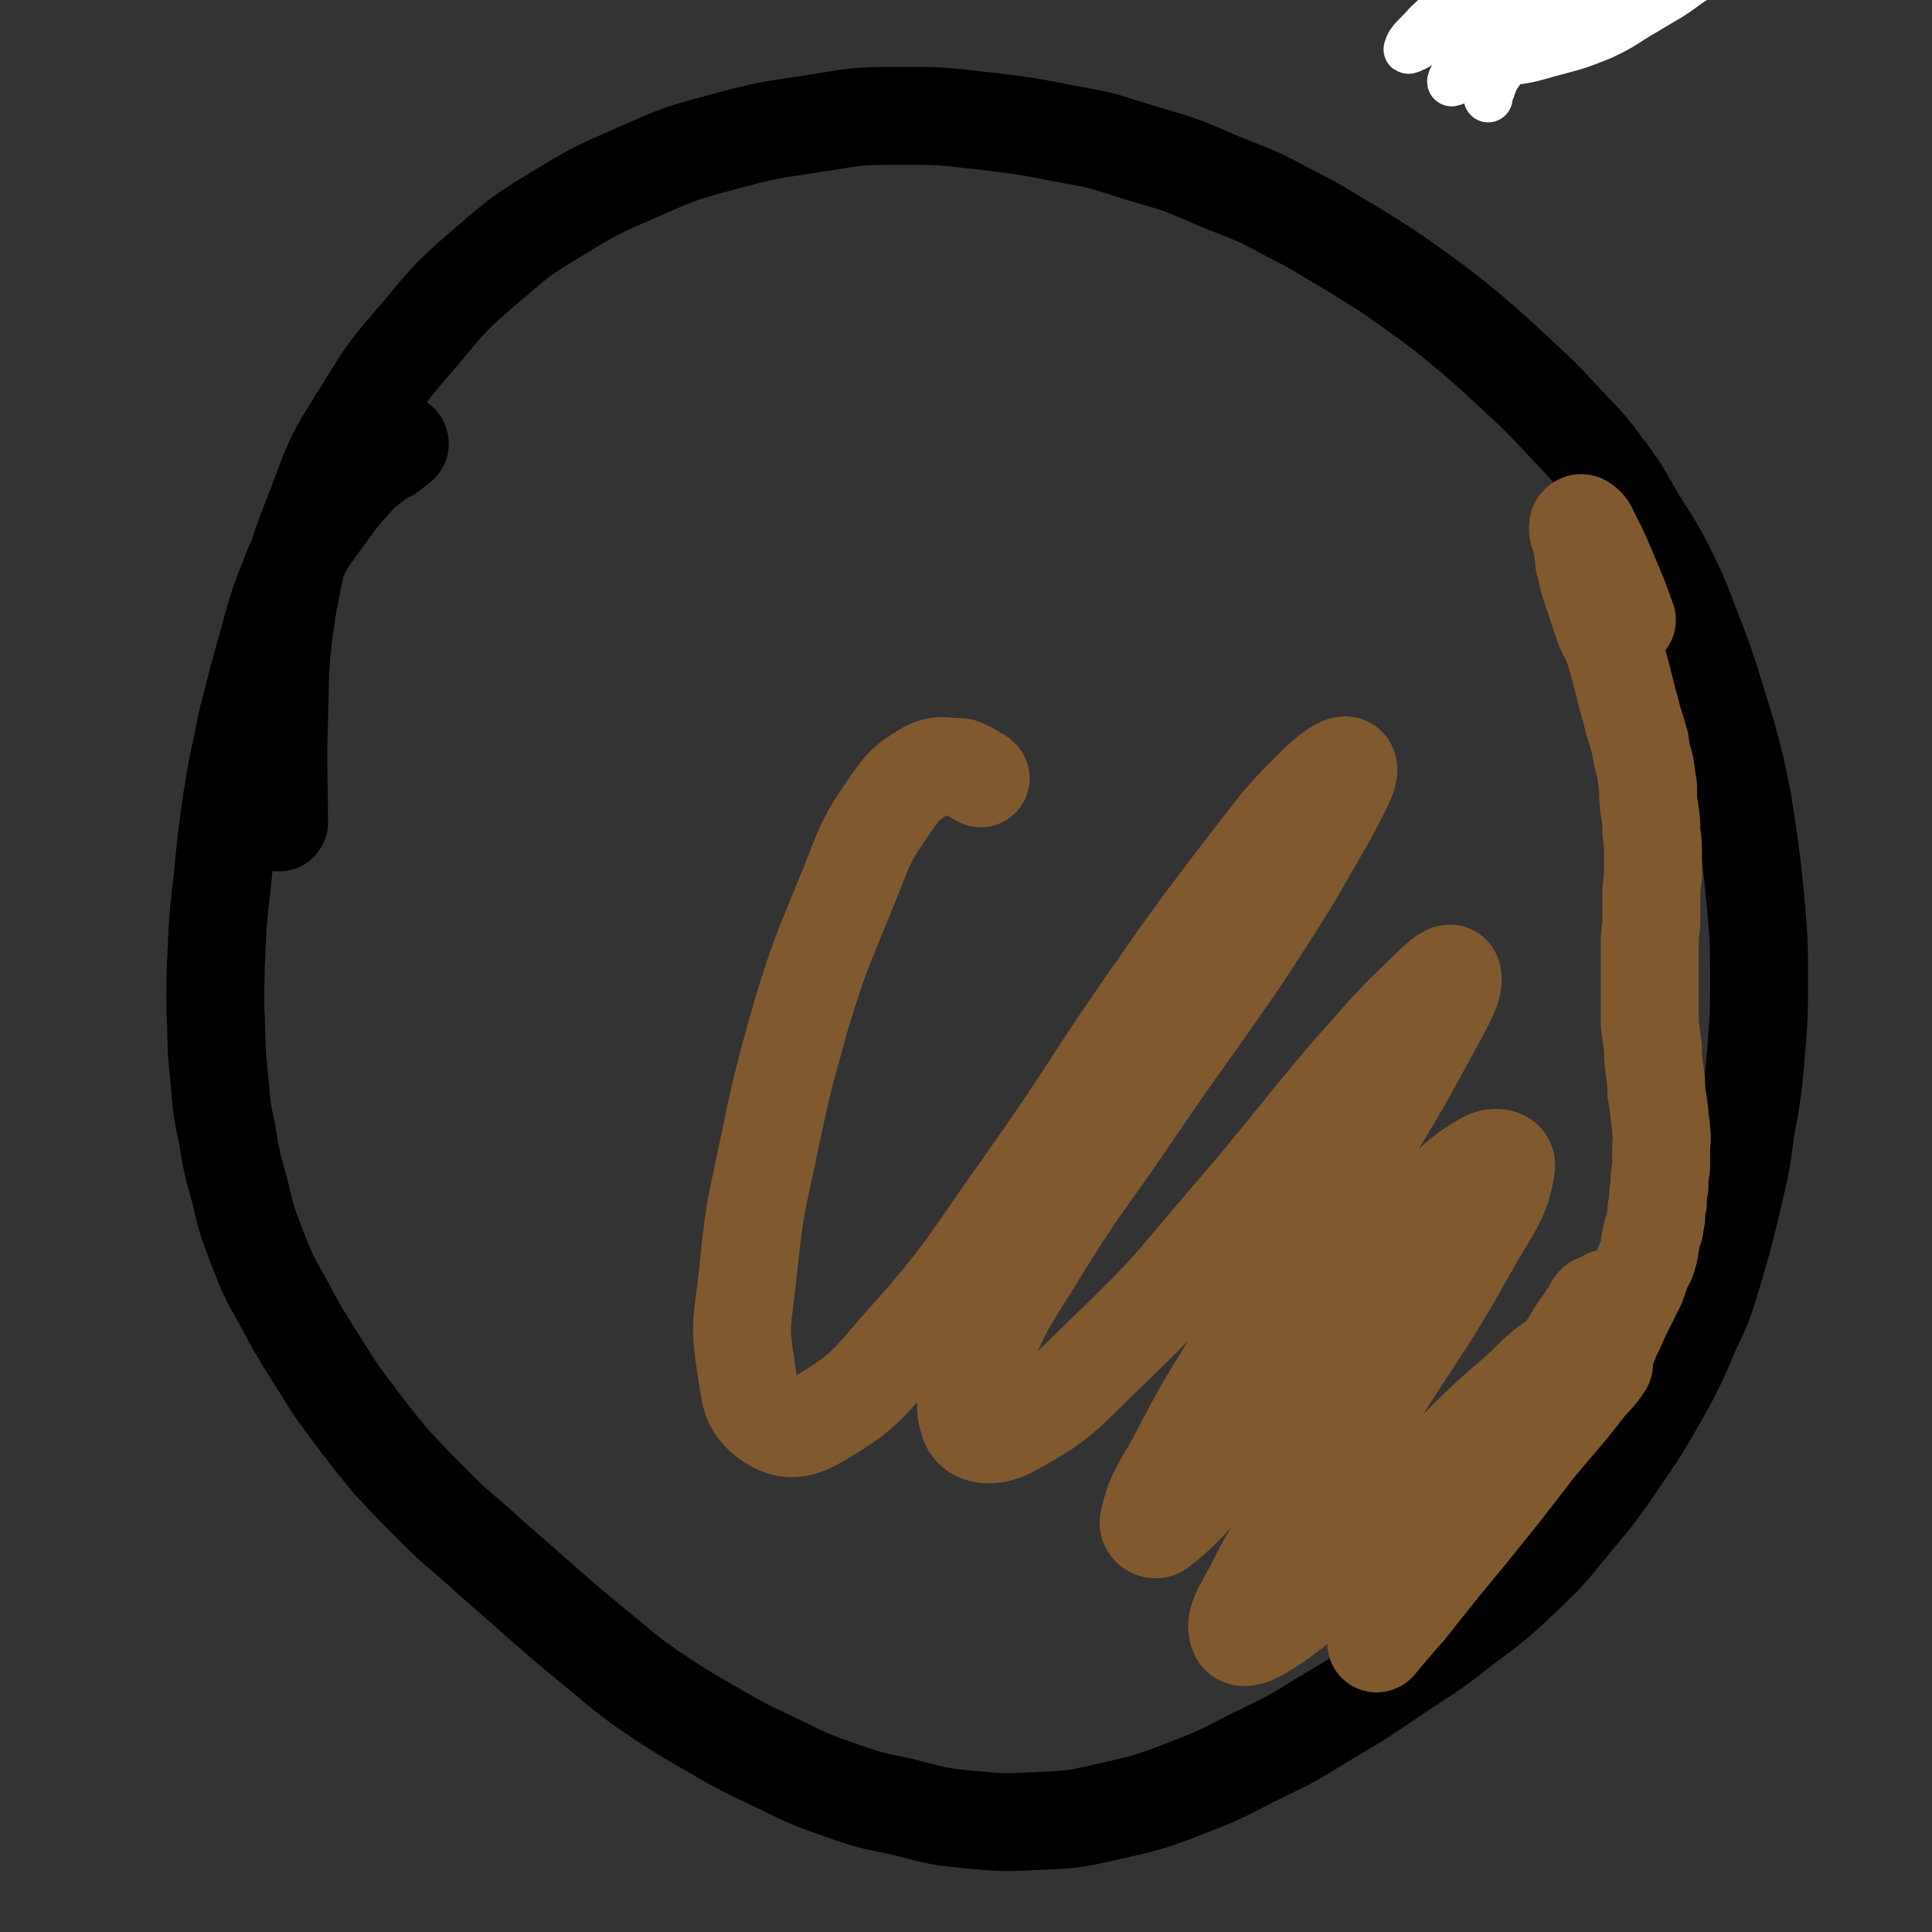
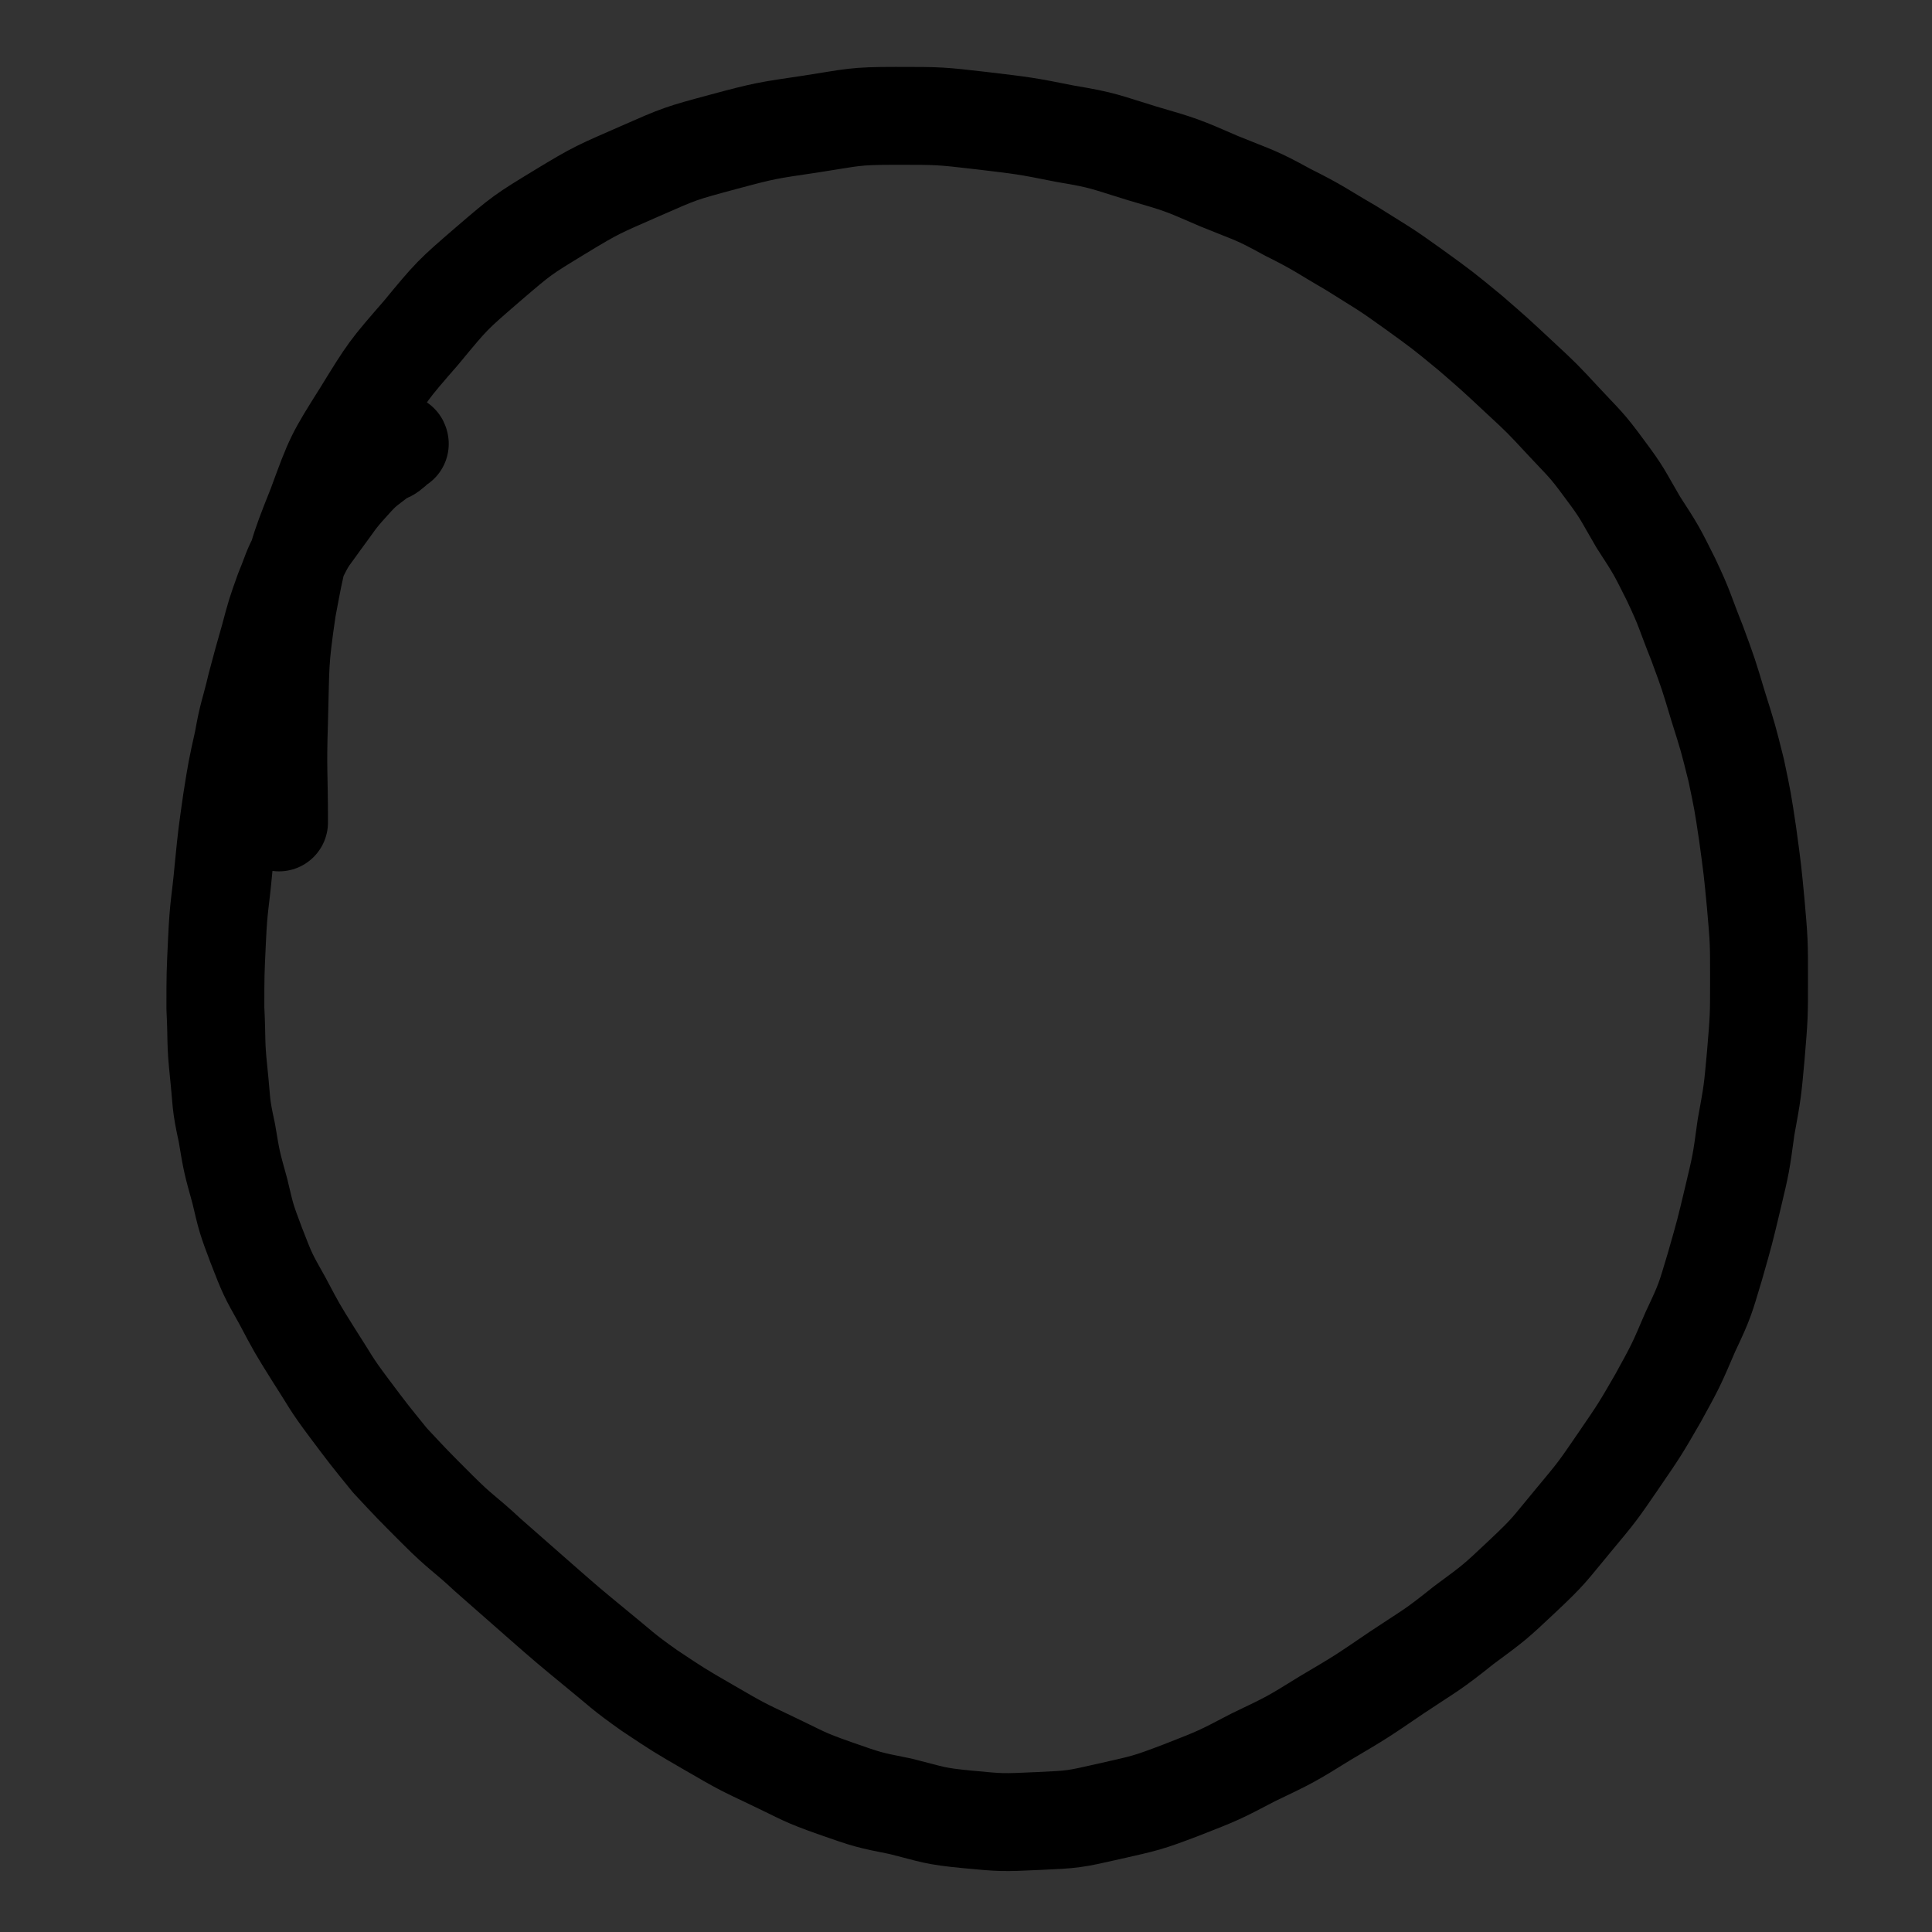
<svg xmlns="http://www.w3.org/2000/svg" viewBox="0 0 1184 1184" version="1.1">
  <rect x="0" y="0" width="1184" height="1184" fill="#333333" stroke="none" />
  <g fill="none" stroke="#000000" stroke-width="30" stroke-linecap="round" stroke-linejoin="round">
-     <path d="M947,10c0,0 -2,0 -1,-1 4,-2 5,-2 10,-5 6,-3 6,-4 13,-7 4,-2 4,-3 9,-5 2,-1 2,-1 4,-1 1,0 1,0 2,0 0,0 1,0 1,0 1,0 0,-1 1,-1 1,0 1,0 2,0 0,0 0,-1 1,-1 0,-1 0,-1 1,-1 0,0 1,0 1,0 0,-1 0,-1 0,-2 " />
-   </g>
+     </g>
  <g fill="none" stroke="#FFFFFF" stroke-width="30" stroke-linecap="round" stroke-linejoin="round">
-     <path d="M908,38c0,0 -2,-1 -1,-1 6,0 7,2 14,1 15,-2 15,-2 29,-6 15,-4 16,-4 31,-10 15,-7 14,-8 28,-16 13,-8 13,-7 25,-16 9,-6 10,-6 18,-14 5,-6 5,-6 8,-13 2,-3 3,-5 1,-7 -2,-2 -4,-1 -7,0 -11,2 -11,2 -22,7 -16,7 -16,7 -31,15 -16,9 -16,9 -33,19 -15,10 -15,11 -30,21 -13,8 -13,7 -25,16 -8,5 -8,5 -16,11 -4,3 -5,5 -7,5 -1,1 0,-2 1,-3 8,-8 8,-7 16,-15 14,-13 14,-13 28,-27 15,-14 14,-15 29,-29 14,-13 14,-12 28,-24 9,-8 9,-7 18,-15 4,-3 6,-5 7,-7 1,0 -1,1 -2,2 -11,6 -11,6 -22,13 -18,11 -18,11 -36,23 -19,13 -19,13 -39,27 -15,11 -15,11 -30,21 -9,6 -9,6 -18,11 -3,2 -8,4 -7,3 1,-5 6,-8 12,-15 17,-16 17,-16 34,-31 19,-18 19,-18 40,-34 18,-14 17,-14 36,-26 11,-7 12,-7 24,-11 6,-2 11,-5 12,-2 2,5 -1,10 -6,17 -9,16 -10,15 -22,29 -15,18 -15,17 -31,35 -13,15 -14,15 -26,31 -9,10 -10,10 -18,22 -4,6 -3,7 -6,13 0,1 0,1 0,2 " />
-   </g>
+     </g>
  <g fill="none" stroke="#000000" stroke-width="60" stroke-linecap="round" stroke-linejoin="round">
    <path d="M245,272c0,0 0,-1 -1,-1 -2,2 -1,3 -4,5 -3,3 -4,1 -7,4 -9,7 -10,7 -18,16 -10,11 -9,11 -18,23 -7,10 -8,10 -13,20 -6,11 -5,11 -10,23 -5,14 -5,14 -9,29 -4,14 -4,14 -8,29 -4,17 -5,17 -8,34 -4,18 -4,18 -7,37 -3,21 -3,21 -5,41 -2,22 -3,22 -4,44 -1,21 -1,21 -1,42 1,20 0,20 2,39 2,19 1,19 5,37 3,18 3,18 8,36 4,17 4,17 10,33 7,18 7,18 16,34 9,17 9,17 19,33 11,17 10,17 22,33 12,16 12,16 25,32 14,15 14,15 29,30 15,15 16,14 31,28 17,15 17,15 33,29 16,14 16,14 33,28 16,13 16,14 33,26 18,12 18,12 37,23 19,11 19,11 38,20 19,9 19,10 39,17 20,7 20,7 40,11 20,5 20,6 41,8 21,2 21,2 43,1 22,-1 22,-1 44,-6 22,-5 23,-5 44,-13 23,-9 23,-9 44,-20 23,-11 23,-11 44,-24 22,-13 22,-13 44,-28 21,-14 21,-13 41,-29 19,-14 19,-14 36,-30 17,-16 16,-16 31,-34 15,-18 15,-18 28,-37 13,-19 13,-19 24,-38 11,-20 11,-20 20,-41 9,-19 9,-20 15,-40 6,-21 6,-21 11,-42 5,-21 5,-21 8,-43 4,-22 4,-22 6,-44 2,-24 2,-24 2,-47 0,-23 0,-23 -2,-46 -2,-21 -2,-21 -5,-43 -3,-20 -3,-20 -7,-39 -5,-20 -5,-20 -11,-39 -6,-20 -6,-20 -13,-39 -8,-20 -7,-20 -16,-39 -9,-18 -9,-18 -20,-35 -10,-17 -9,-17 -21,-33 -11,-15 -12,-15 -25,-29 -13,-14 -13,-14 -27,-27 -15,-14 -15,-14 -30,-27 -17,-14 -17,-14 -35,-27 -18,-13 -19,-13 -38,-25 -19,-11 -19,-12 -39,-22 -20,-11 -20,-10 -42,-19 -23,-10 -23,-10 -47,-17 -23,-7 -23,-8 -47,-12 -25,-5 -26,-5 -51,-8 -26,-3 -26,-3 -53,-3 -26,0 -26,1 -52,5 -27,4 -28,4 -54,11 -26,7 -26,7 -51,18 -25,11 -26,11 -49,25 -23,14 -23,14 -44,32 -22,19 -22,19 -41,42 -20,23 -20,23 -36,49 -17,27 -17,27 -28,57 -12,30 -12,31 -18,63 -5,34 -4,34 -5,69 -1,31 0,31 0,62 " />
  </g>
  <g fill="none" stroke="#81592F" stroke-width="60" stroke-linecap="round" stroke-linejoin="round">
-     <path d="M601,477c0,0 0,0 -1,-1 -3,-1 -3,-1 -5,-3 -4,-1 -4,-3 -8,-3 -9,0 -11,-2 -19,2 -13,8 -14,9 -23,22 -16,23 -15,25 -26,52 -15,37 -16,37 -28,76 -12,43 -12,43 -21,86 -8,37 -8,37 -12,75 -3,27 -5,28 -1,54 3,18 2,24 14,33 10,7 18,7 30,0 29,-17 30,-21 53,-47 40,-45 38,-47 73,-96 39,-55 37,-56 75,-111 30,-43 30,-43 62,-85 19,-24 18,-25 40,-47 9,-9 20,-18 22,-14 2,4 -5,16 -13,31 -24,42 -24,42 -50,82 -34,50 -35,49 -69,99 -29,43 -31,42 -58,86 -19,31 -21,31 -34,64 -8,19 -13,26 -8,40 3,8 14,9 24,4 32,-17 33,-21 61,-48 44,-42 42,-44 82,-90 34,-40 33,-41 67,-81 21,-23 20,-24 42,-45 9,-9 19,-19 20,-14 2,7 -6,19 -15,36 -26,48 -27,47 -55,93 -30,50 -31,49 -60,100 -20,33 -21,33 -39,68 -10,18 -13,20 -17,37 -1,4 4,7 7,4 21,-17 21,-21 41,-44 32,-39 30,-40 62,-79 28,-33 27,-34 57,-66 18,-19 18,-23 38,-35 6,-4 15,-3 14,3 -3,20 -9,25 -22,48 -23,41 -24,41 -50,81 -24,39 -25,38 -50,77 -17,26 -19,25 -33,53 -7,13 -12,20 -9,27 2,5 10,1 18,-4 24,-16 23,-19 45,-39 30,-27 29,-29 58,-57 25,-24 24,-25 50,-47 15,-14 16,-17 32,-25 4,-1 8,3 6,6 -6,19 -10,20 -22,38 -19,28 -19,28 -40,54 -18,24 -19,24 -37,47 -11,13 -10,14 -21,27 -2,3 -6,7 -4,6 5,-6 9,-11 18,-21 19,-24 19,-24 38,-47 21,-26 21,-26 41,-52 14,-17 15,-17 29,-35 6,-8 8,-8 13,-16 0,-1 -1,-2 -2,-2 -8,5 -8,6 -16,12 -11,8 -10,9 -21,17 -7,5 -6,6 -14,10 -2,2 -5,3 -5,1 -1,-1 1,-3 3,-5 6,-9 6,-9 13,-17 8,-10 8,-10 15,-20 7,-9 6,-9 12,-18 4,-5 3,-5 7,-10 2,-3 1,-3 3,-5 2,-1 3,-1 5,-2 2,-1 2,-2 3,-1 2,0 2,0 3,1 1,1 1,1 1,3 0,2 0,2 0,5 0,4 0,4 -1,8 -2,5 -2,5 -3,10 -2,4 -2,4 -3,8 -1,2 -1,3 -2,5 -1,0 -2,1 -2,0 0,0 1,-1 2,-2 2,-4 1,-4 3,-8 3,-6 3,-6 6,-12 3,-7 3,-7 7,-15 3,-6 3,-6 6,-12 2,-6 2,-6 4,-11 2,-4 2,-3 3,-7 1,-3 1,-3 1,-7 1,-2 1,-2 1,-5 1,-2 1,-2 2,-5 0,-3 0,-3 1,-6 0,-5 0,-5 1,-9 0,-5 0,-5 1,-10 0,-6 0,-6 1,-12 0,-5 0,-5 0,-11 0,-5 1,-5 0,-11 0,-6 -1,-6 -1,-11 -1,-7 -1,-7 -2,-13 0,-6 0,-6 -1,-13 -1,-7 -1,-7 -1,-14 -1,-7 -1,-7 -2,-15 0,-7 0,-7 0,-15 0,-7 0,-7 0,-15 0,-7 0,-7 0,-15 0,-8 0,-8 1,-16 0,-8 0,-8 0,-15 0,-7 0,-7 1,-14 0,-7 0,-7 0,-14 0,-6 0,-6 -1,-13 0,-7 0,-7 -1,-13 -1,-7 -1,-7 -1,-15 -1,-6 -1,-7 -2,-13 -2,-7 -2,-7 -3,-14 -2,-7 -2,-7 -4,-13 -2,-8 -2,-8 -4,-15 -2,-8 -2,-8 -4,-16 -2,-7 -2,-7 -4,-14 -2,-6 -3,-6 -6,-13 -2,-6 -2,-6 -4,-12 -2,-6 -2,-6 -4,-12 -2,-6 -2,-6 -3,-12 -2,-5 -1,-5 -2,-11 0,-3 -1,-3 -1,-7 -1,-3 -2,-3 -2,-6 0,-2 0,-2 1,-3 0,0 1,-1 2,0 3,2 3,3 5,7 6,12 6,12 11,24 6,14 6,14 11,28 " />
-   </g>
+     </g>
</svg>